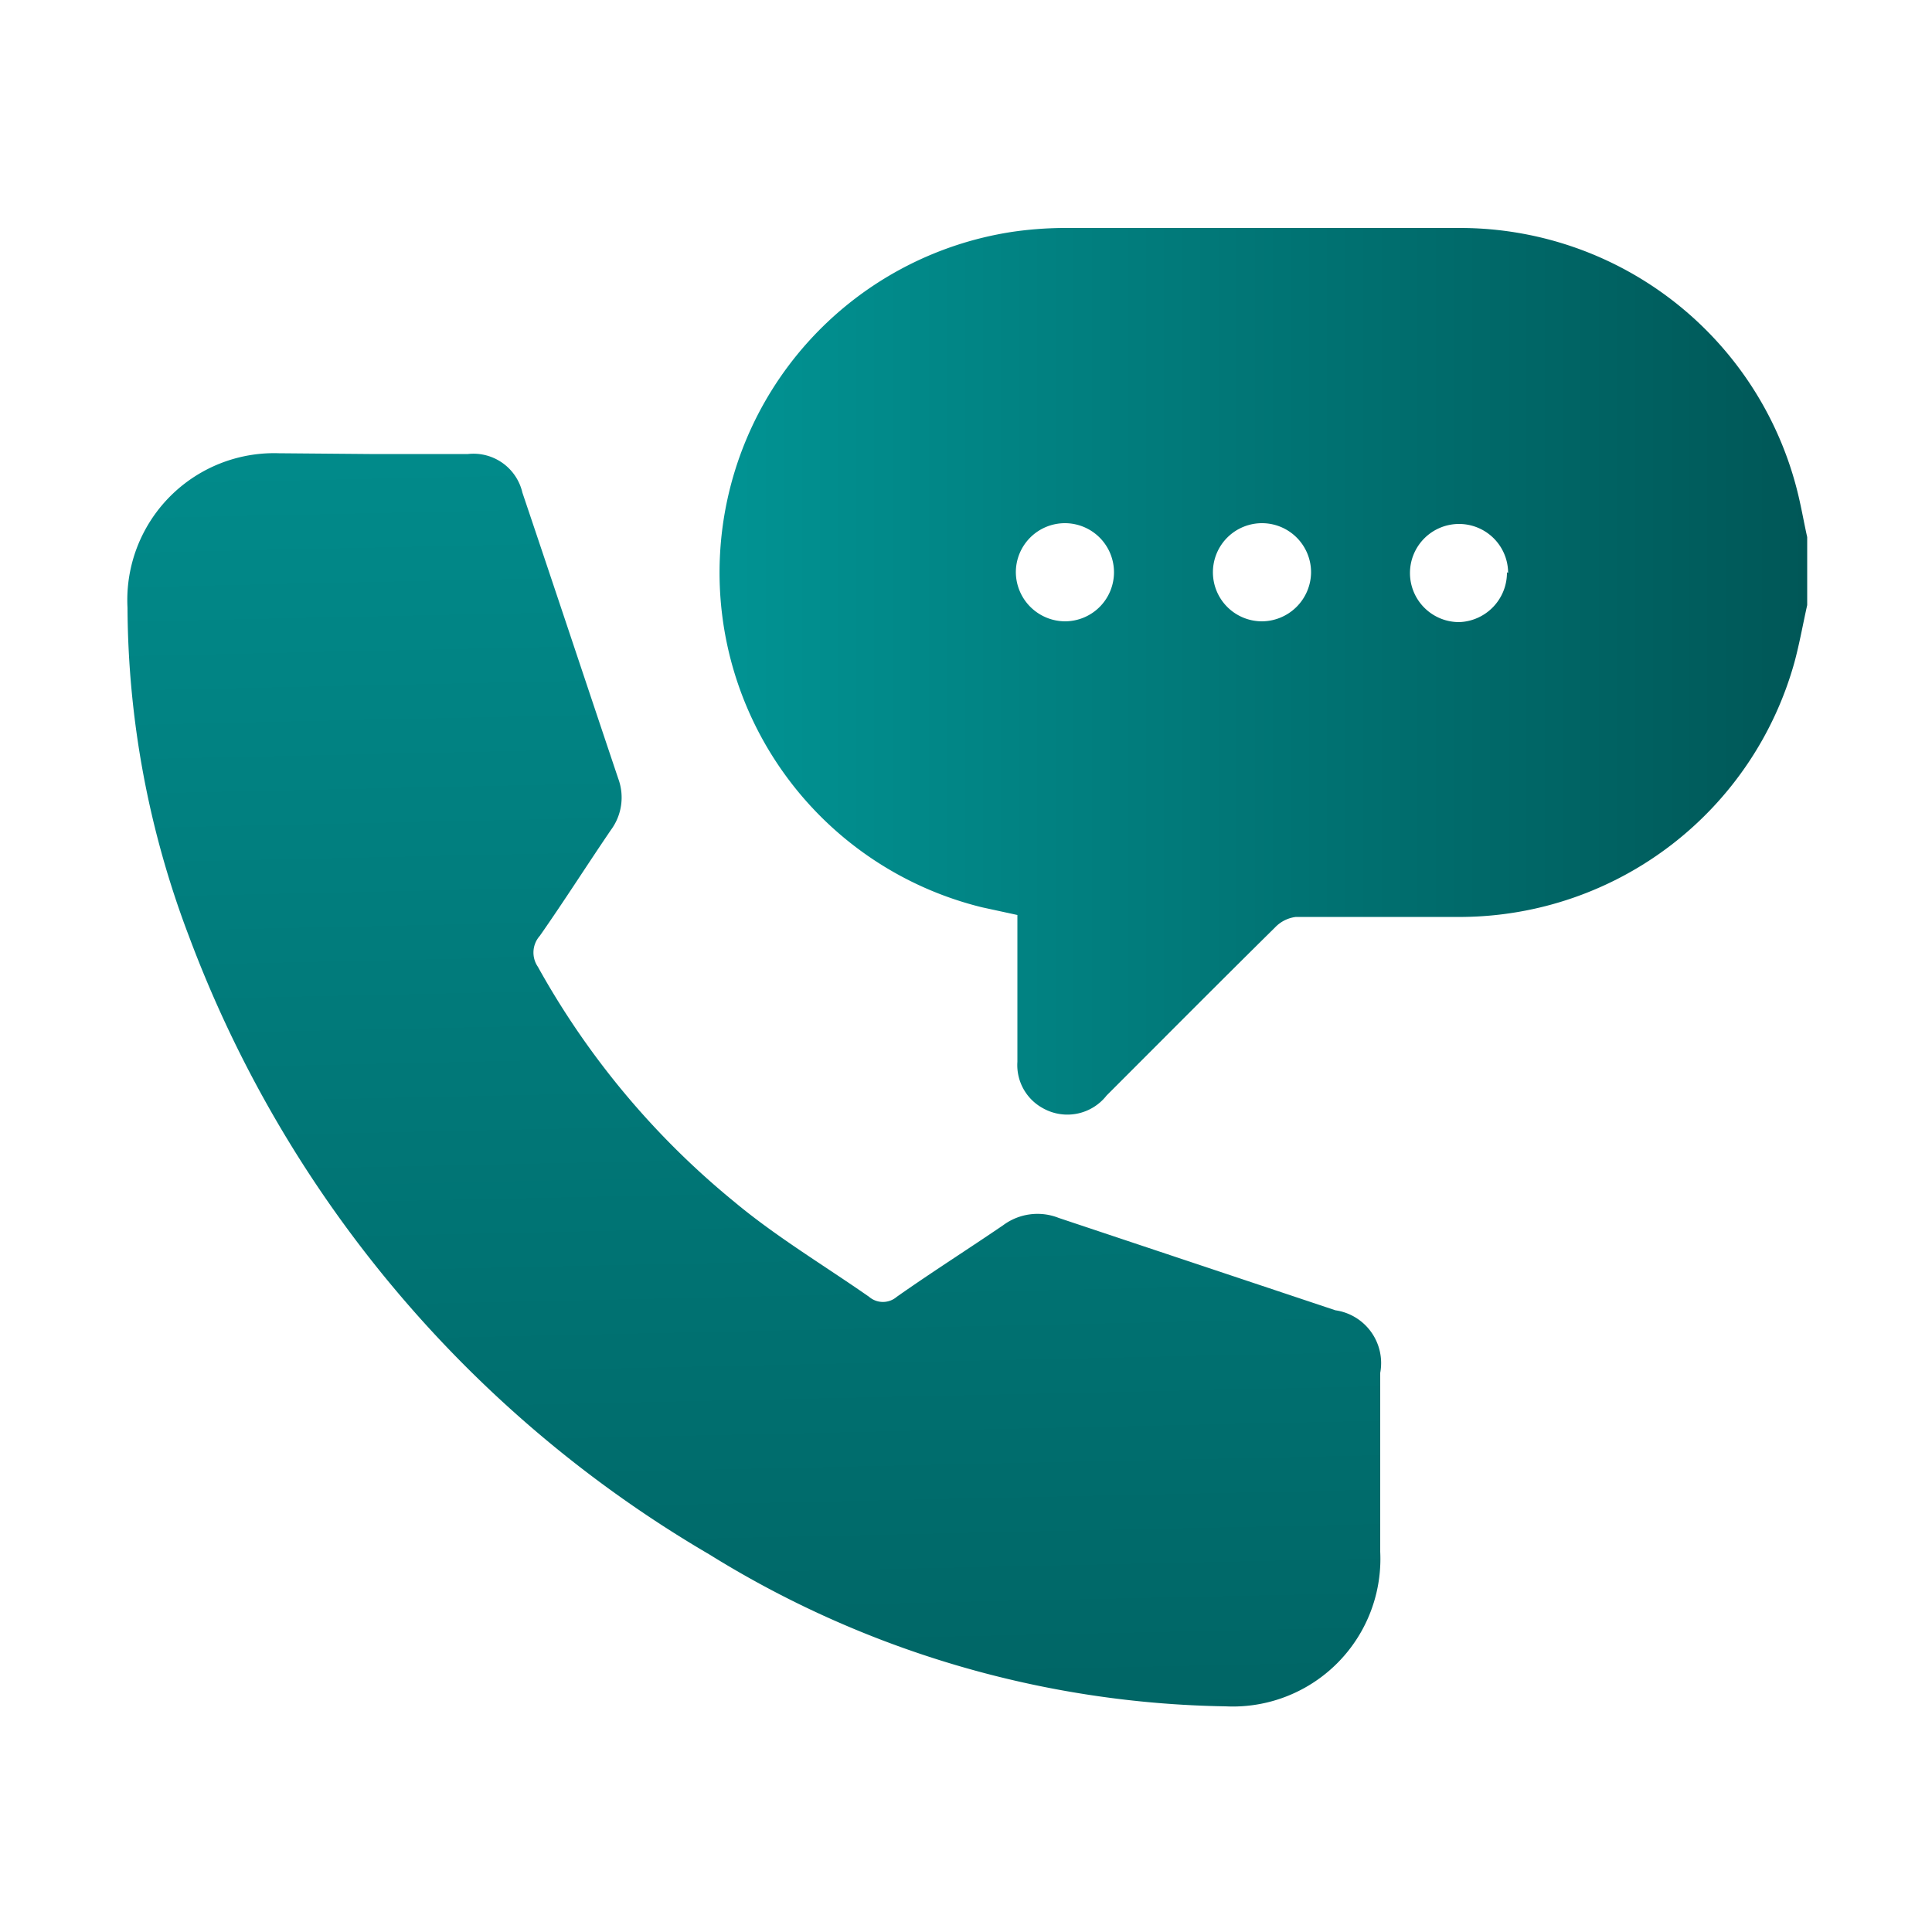
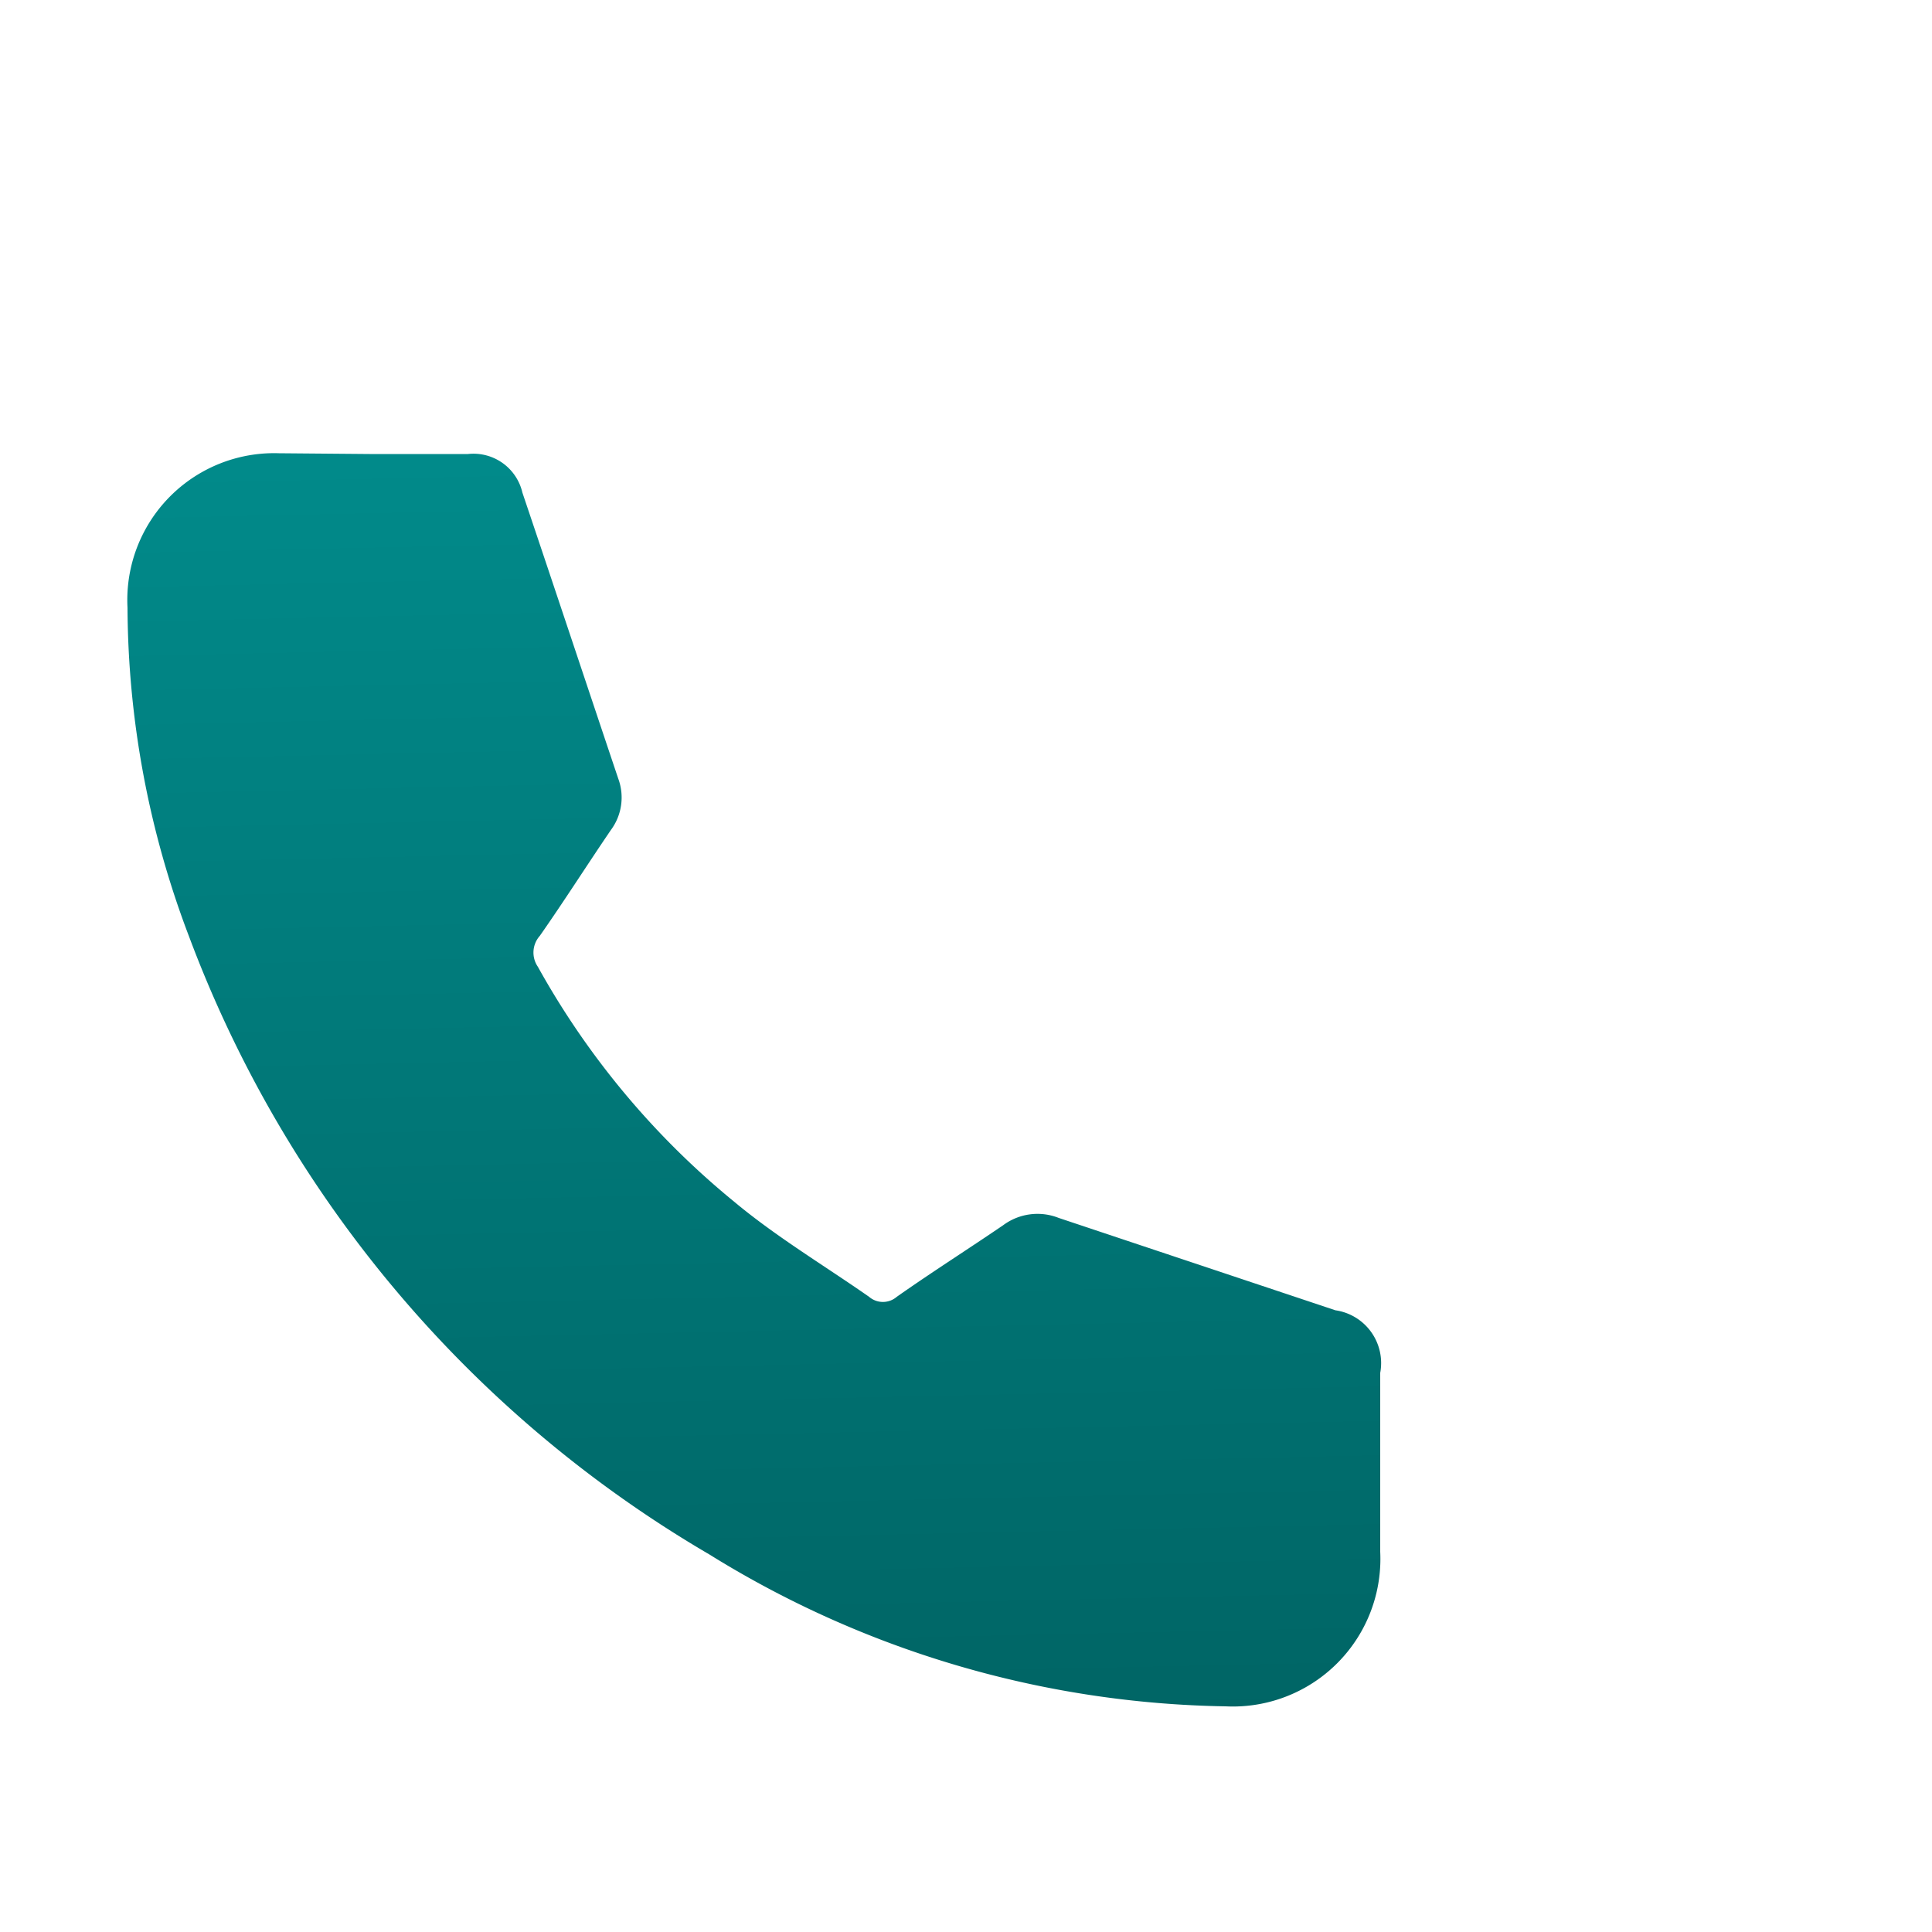
<svg xmlns="http://www.w3.org/2000/svg" xmlns:xlink="http://www.w3.org/1999/xlink" id="Layer_1" data-name="Layer 1" viewBox="0 0 50 50">
  <defs>
    <style>.cls-1{fill:url(#linear-gradient);}.cls-2{fill:url(#linear-gradient-2);}</style>
    <linearGradient id="linear-gradient" x1="18.64" y1="17.36" x2="46.77" y2="17.36" gradientUnits="userSpaceOnUse">
      <stop offset="0" stop-color="#019393" />
      <stop offset="1" stop-color="#005757" />
    </linearGradient>
    <linearGradient id="linear-gradient-2" x1="19.02" y1="3.72" x2="20.17" y2="57.15" xlink:href="#linear-gradient" />
  </defs>
-   <path class="cls-1" d="M46.77,15.66c-.11.49-.2,1-.33,1.48a9,9,0,0,1-8.57,6.59c-1.44,0-2.88,0-4.33,0A.89.89,0,0,0,33,24c-1.46,1.44-2.91,2.9-4.36,4.35a1.29,1.29,0,0,1-1.65.33,1.27,1.27,0,0,1-.66-1.2v-3.8l-.92-.2A8.92,8.92,0,0,1,26.2,6a9.63,9.63,0,0,1,1.31-.1H37.79a9,9,0,0,1,8.77,7c.08.35.14.69.21,1Zm-19.21.42a1.27,1.27,0,1,0-1.27-1.27A1.28,1.28,0,0,0,27.56,16.08Zm6.37-1.25a1.27,1.27,0,1,0-1.28,1.25A1.28,1.28,0,0,0,33.93,14.83Zm5.1,0a1.27,1.27,0,1,0-1.26,1.27A1.28,1.28,0,0,0,39,14.81Z" />
  <path class="cls-2" d="M9.56,11.75h2.55a1.3,1.3,0,0,1,1.41,1c.83,2.46,1.65,4.93,2.48,7.4a1.41,1.41,0,0,1-.19,1.33c-.62.91-1.21,1.84-1.84,2.74a.65.65,0,0,0-.05.8A21,21,0,0,0,19,31.1c1.09.91,2.33,1.65,3.49,2.46a.55.55,0,0,0,.72,0c.91-.64,1.84-1.23,2.75-1.85a1.49,1.49,0,0,1,1.44-.19l7.16,2.39a1.38,1.38,0,0,1,1.16,1.62v4.63a3.82,3.82,0,0,1-4,4,26.08,26.08,0,0,1-13.36-3.93,31.17,31.17,0,0,1-13.47-16,24.18,24.18,0,0,1-1.59-8.5,3.8,3.8,0,0,1,3.92-4Z" />
</svg>